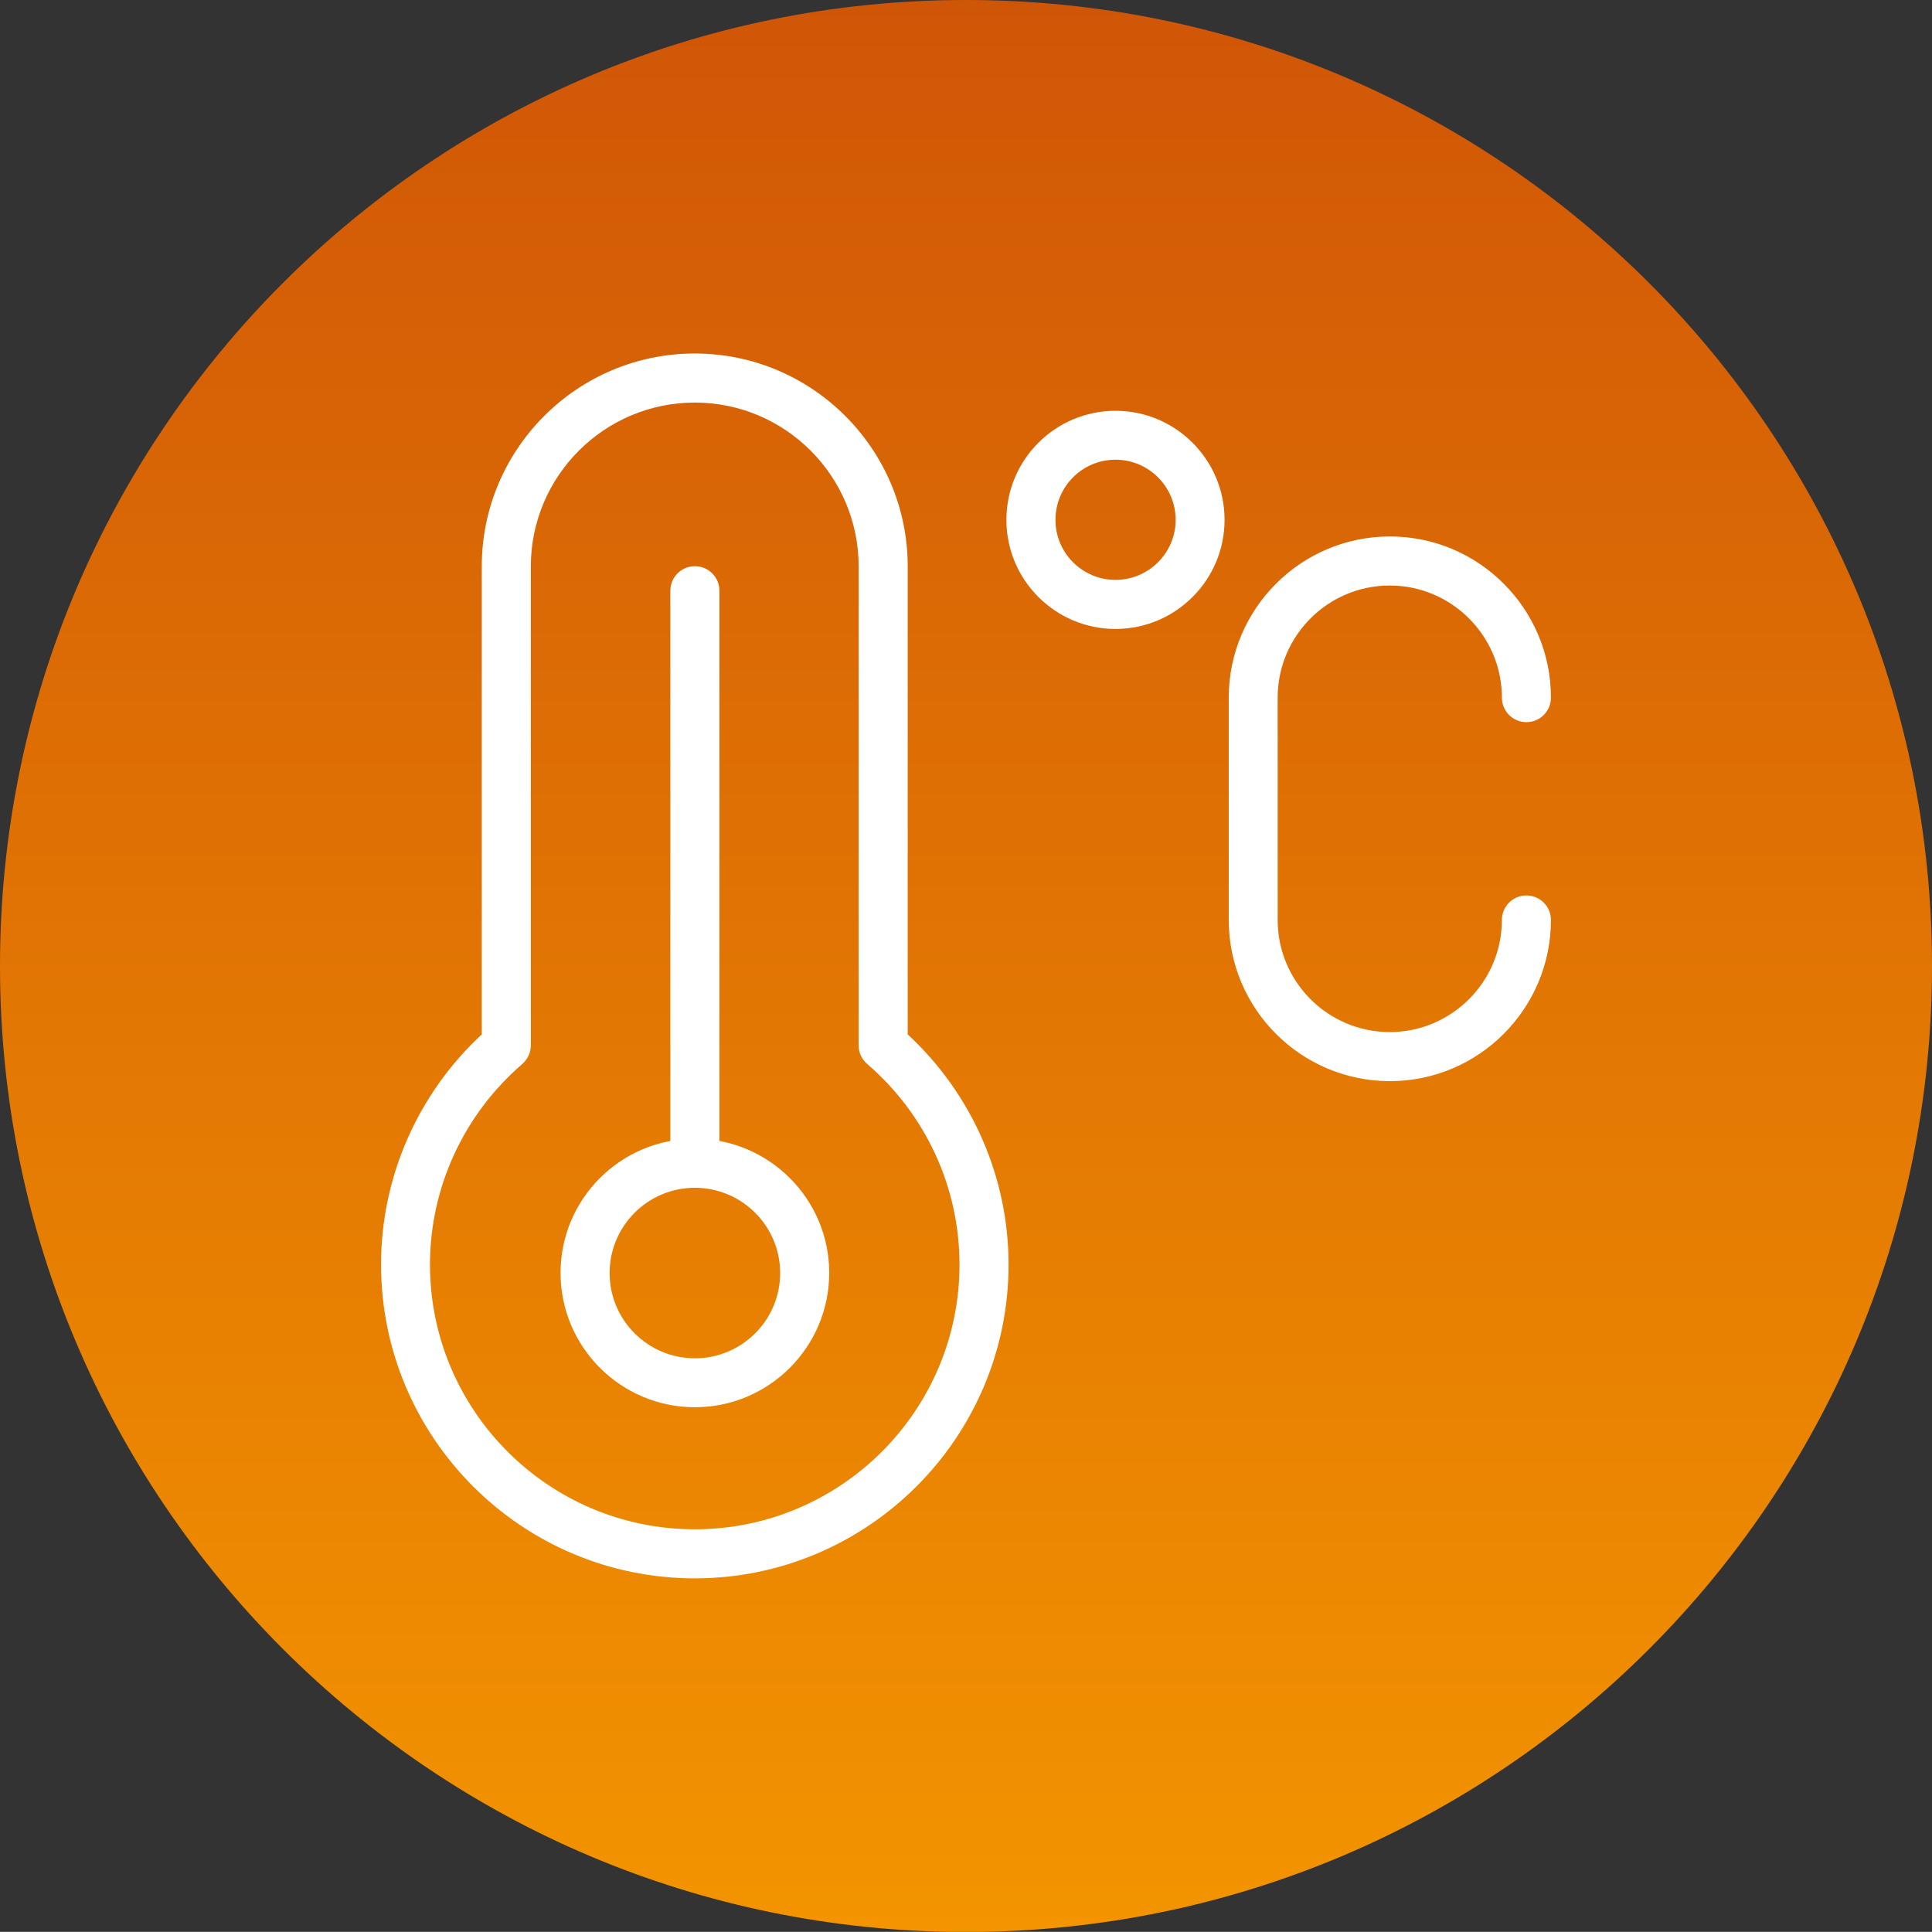
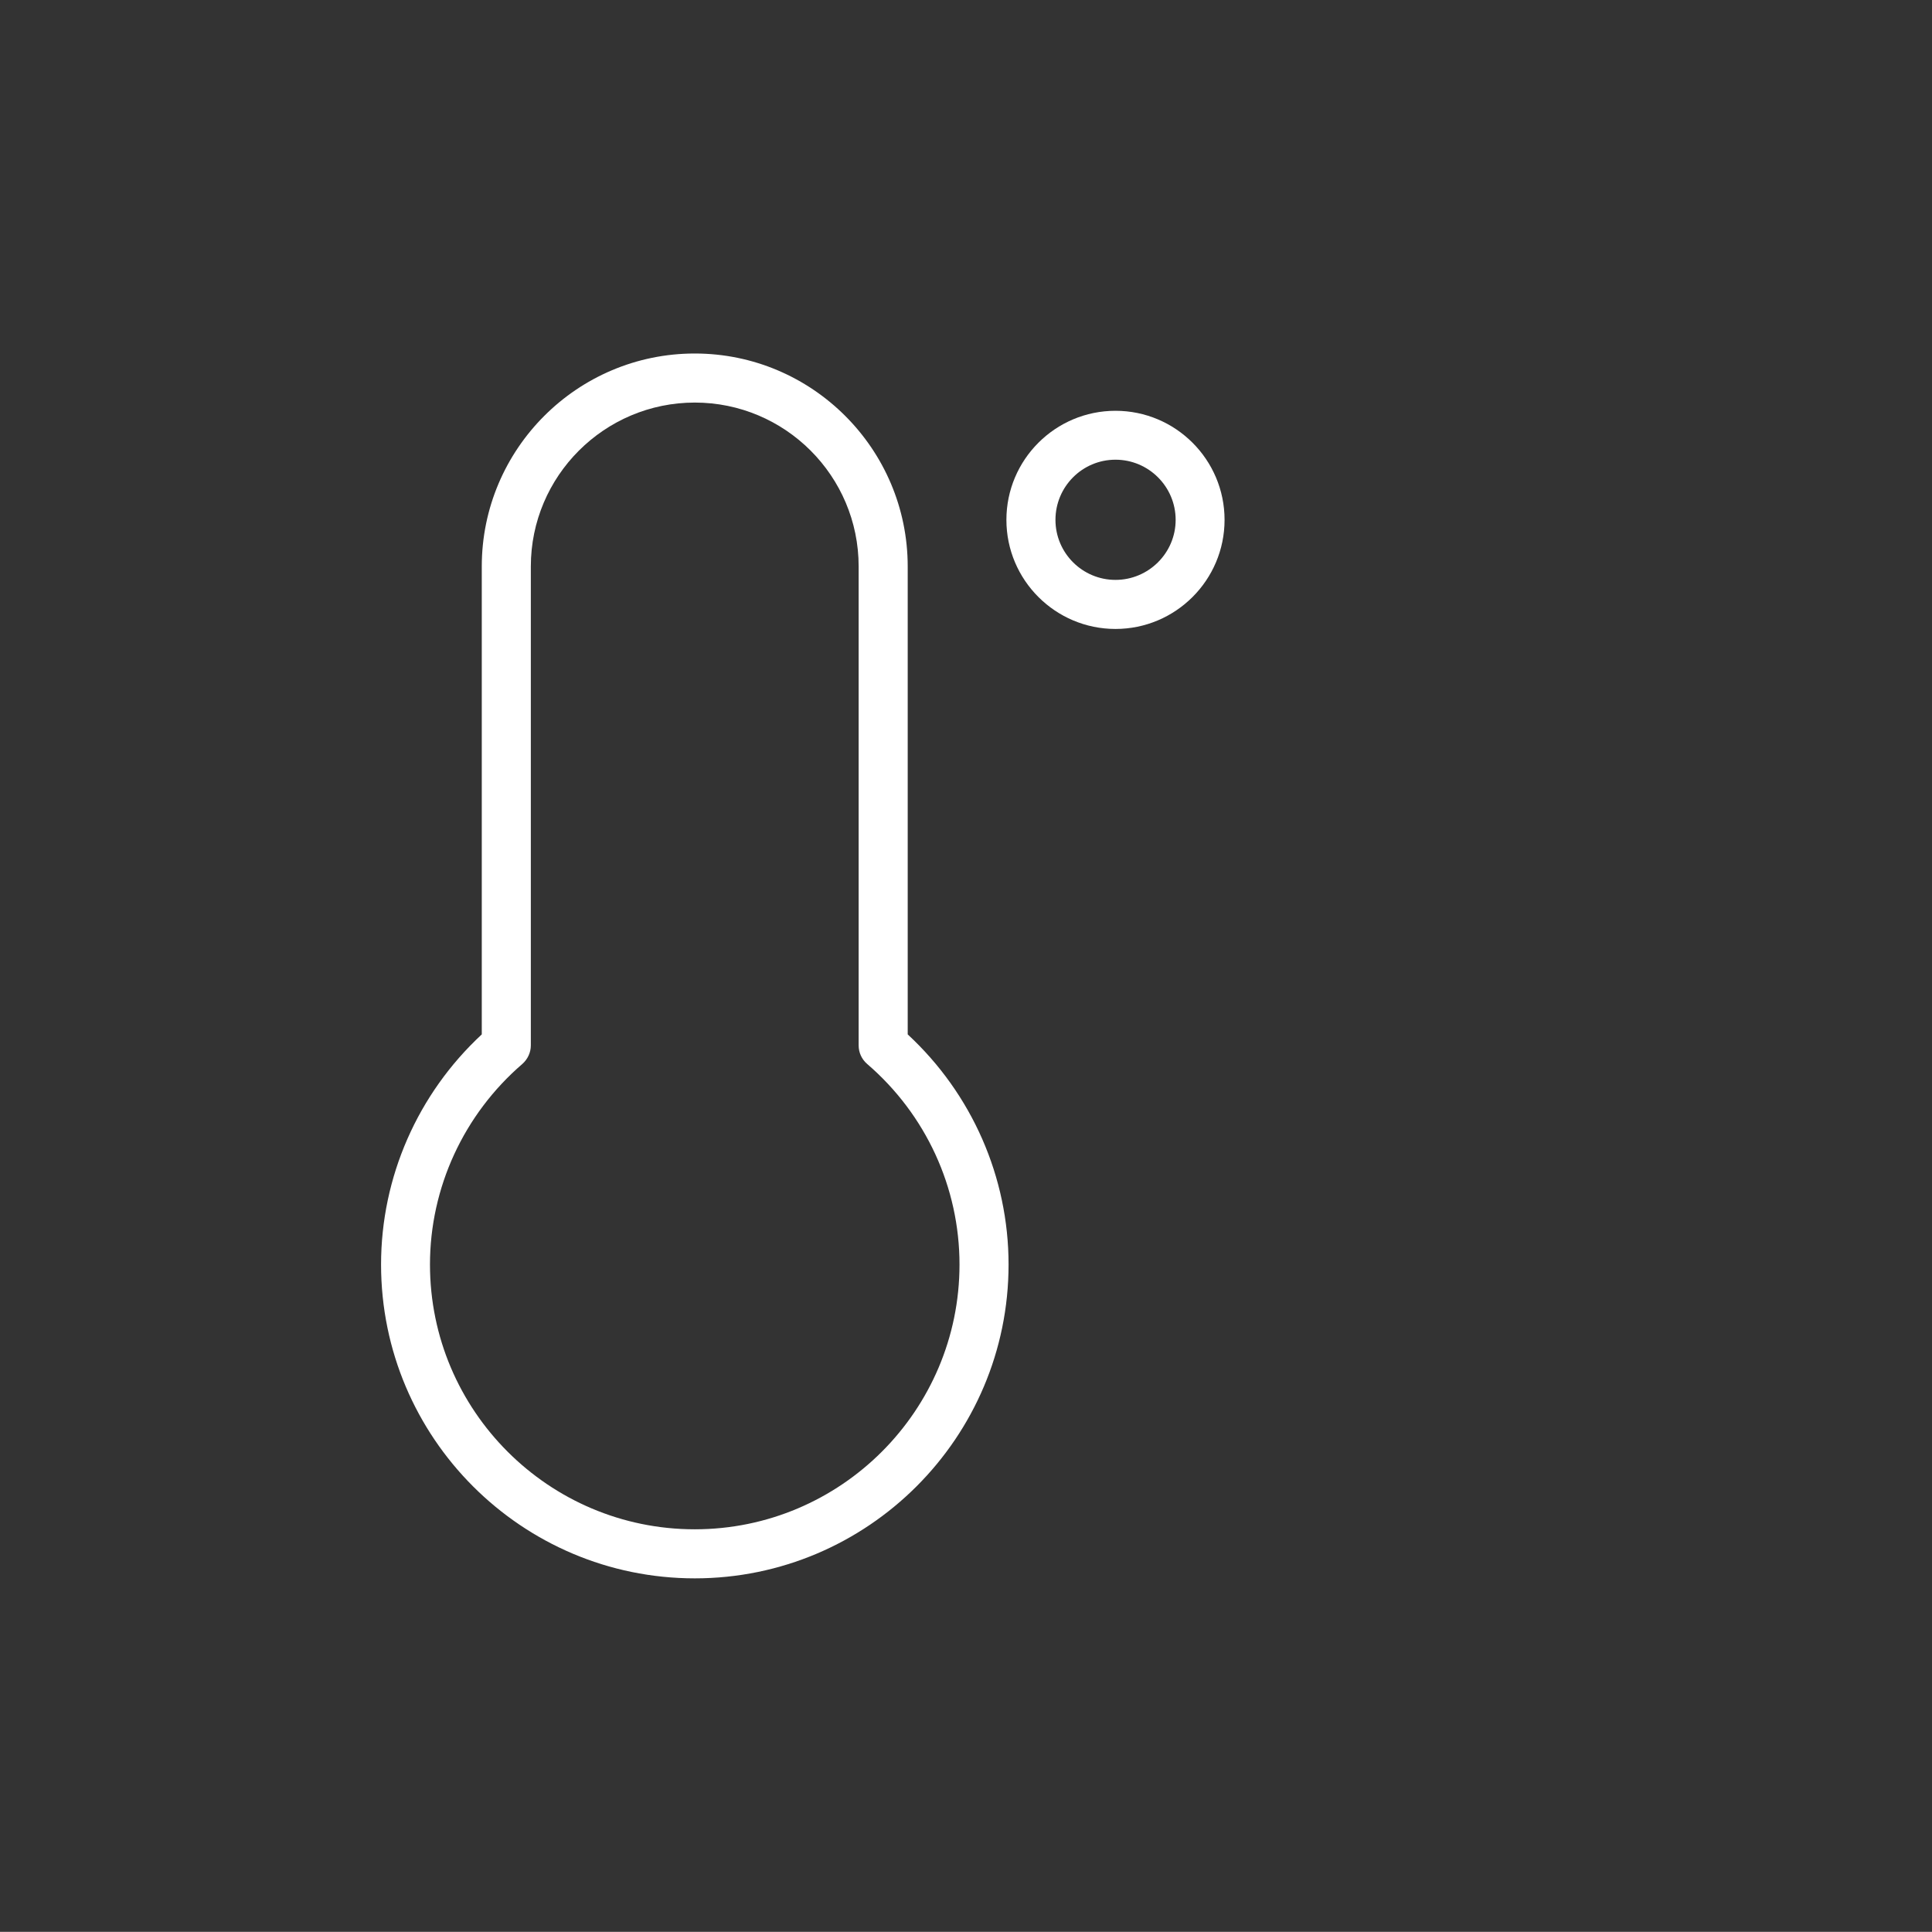
<svg xmlns="http://www.w3.org/2000/svg" xml:space="preserve" width="14.122mm" height="14.121mm" version="1.1" style="shape-rendering:geometricPrecision; text-rendering:geometricPrecision; image-rendering:optimizeQuality; fill-rule:evenodd; clip-rule:evenodd" viewBox="0 0 133.9 133.89">
  <rect x="0" y="0" width="133.9" height="133.89" fill="#333333" stroke="none" />
  <defs>
    <style type="text/css">
   
    .fil1 {fill:white;fill-rule:nonzero}
    .fil0 {fill:url(#id0)}
   
  </style>
    <linearGradient id="id0" gradientUnits="userSpaceOnUse" x1="66.95" y1="133.9" x2="66.95" y2="-0">
      <stop offset="0" style="stop-opacity:1; stop-color:#F39400" />
      <stop offset="1" style="stop-opacity:1; stop-color:#D05607" />
      <stop offset="1" style="stop-opacity:1; stop-color:#D05607" />
    </linearGradient>
  </defs>
  <g id="Layer_x0020_1">
    <g id="_2845521286688">
-       <path class="fil0" d="M-0 66.95c0,36.97 29.98,66.95 66.95,66.95l0 0c36.97,0 66.95,-29.97 66.95,-66.95l0 0c0,-36.97 -29.97,-66.95 -66.95,-66.95 -36.97,0 -66.95,29.97 -66.95,66.95z" />
      <path class="fil1" d="M48.16 27.9c-6.27,0 -11.37,5.09 -11.37,11.36l0 33.19c0,0.5 -0.22,0.96 -0.59,1.29 -4.06,3.5 -6.4,8.57 -6.4,13.9 0,10.12 8.23,18.35 18.35,18.35 10.12,0 18.35,-8.23 18.35,-18.35 0,-5.34 -2.33,-10.4 -6.4,-13.9 -0.38,-0.33 -0.59,-0.79 -0.59,-1.29l0 -33.19c0,-6.27 -5.09,-11.36 -11.36,-11.36zm0 81.49c-12,0 -21.75,-9.75 -21.75,-21.75 0,-6.06 2.54,-11.83 6.98,-15.95l0 -32.43c0,-8.14 6.62,-14.76 14.76,-14.76 8.14,0 14.76,6.62 14.76,14.76l0 32.43c4.45,4.12 6.99,9.89 6.99,15.95 0,12 -9.76,21.75 -21.75,21.75z" />
-       <path class="fil1" d="M48.16 82.32c-3.26,0 -5.91,2.65 -5.91,5.91 0,3.26 2.65,5.91 5.91,5.91 3.26,0 5.91,-2.65 5.91,-5.91 0,-3.26 -2.65,-5.91 -5.91,-5.91zm0 15.21c-5.13,0 -9.31,-4.17 -9.31,-9.31 0,-5.13 4.17,-9.3 9.31,-9.3 5.13,0 9.31,4.17 9.31,9.3 0,5.13 -4.17,9.31 -9.31,9.31z" />
-       <path class="fil1" d="M48.16 82.32c-0.94,0 -1.7,-0.76 -1.7,-1.7l0 -39.68c0,-0.94 0.76,-1.7 1.7,-1.7 0.94,0 1.7,0.76 1.7,1.7l0 39.68c0,0.94 -0.76,1.7 -1.7,1.7z" />
-       <path class="fil1" d="M96.33 74.93c-6.16,0 -11.17,-5.01 -11.17,-11.17l0 -15.41c0,-6.16 5.01,-11.17 11.17,-11.17 6.16,0 11.16,5.01 11.16,11.17 0,0.94 -0.76,1.7 -1.7,1.7 -0.94,0 -1.7,-0.76 -1.7,-1.7 0,-4.28 -3.49,-7.77 -7.77,-7.77 -4.29,0 -7.77,3.49 -7.77,7.77l0 15.41c0,4.28 3.48,7.77 7.77,7.77 4.28,0 7.77,-3.49 7.77,-7.77 0,-0.94 0.76,-1.7 1.7,-1.7 0.94,0 1.7,0.76 1.7,1.7 0,6.16 -5.01,11.17 -11.16,11.17z" />
      <path class="fil1" d="M77.31 31.86c-2.3,0 -4.16,1.87 -4.16,4.17 0,2.3 1.87,4.16 4.16,4.16 2.3,0 4.17,-1.87 4.17,-4.16 0,-2.3 -1.87,-4.17 -4.17,-4.17zm0 11.73c-4.17,0 -7.56,-3.39 -7.56,-7.56 0,-4.17 3.39,-7.56 7.56,-7.56 4.17,0 7.56,3.39 7.56,7.56 0,4.17 -3.39,7.56 -7.56,7.56z" />
    </g>
  </g>
</svg>